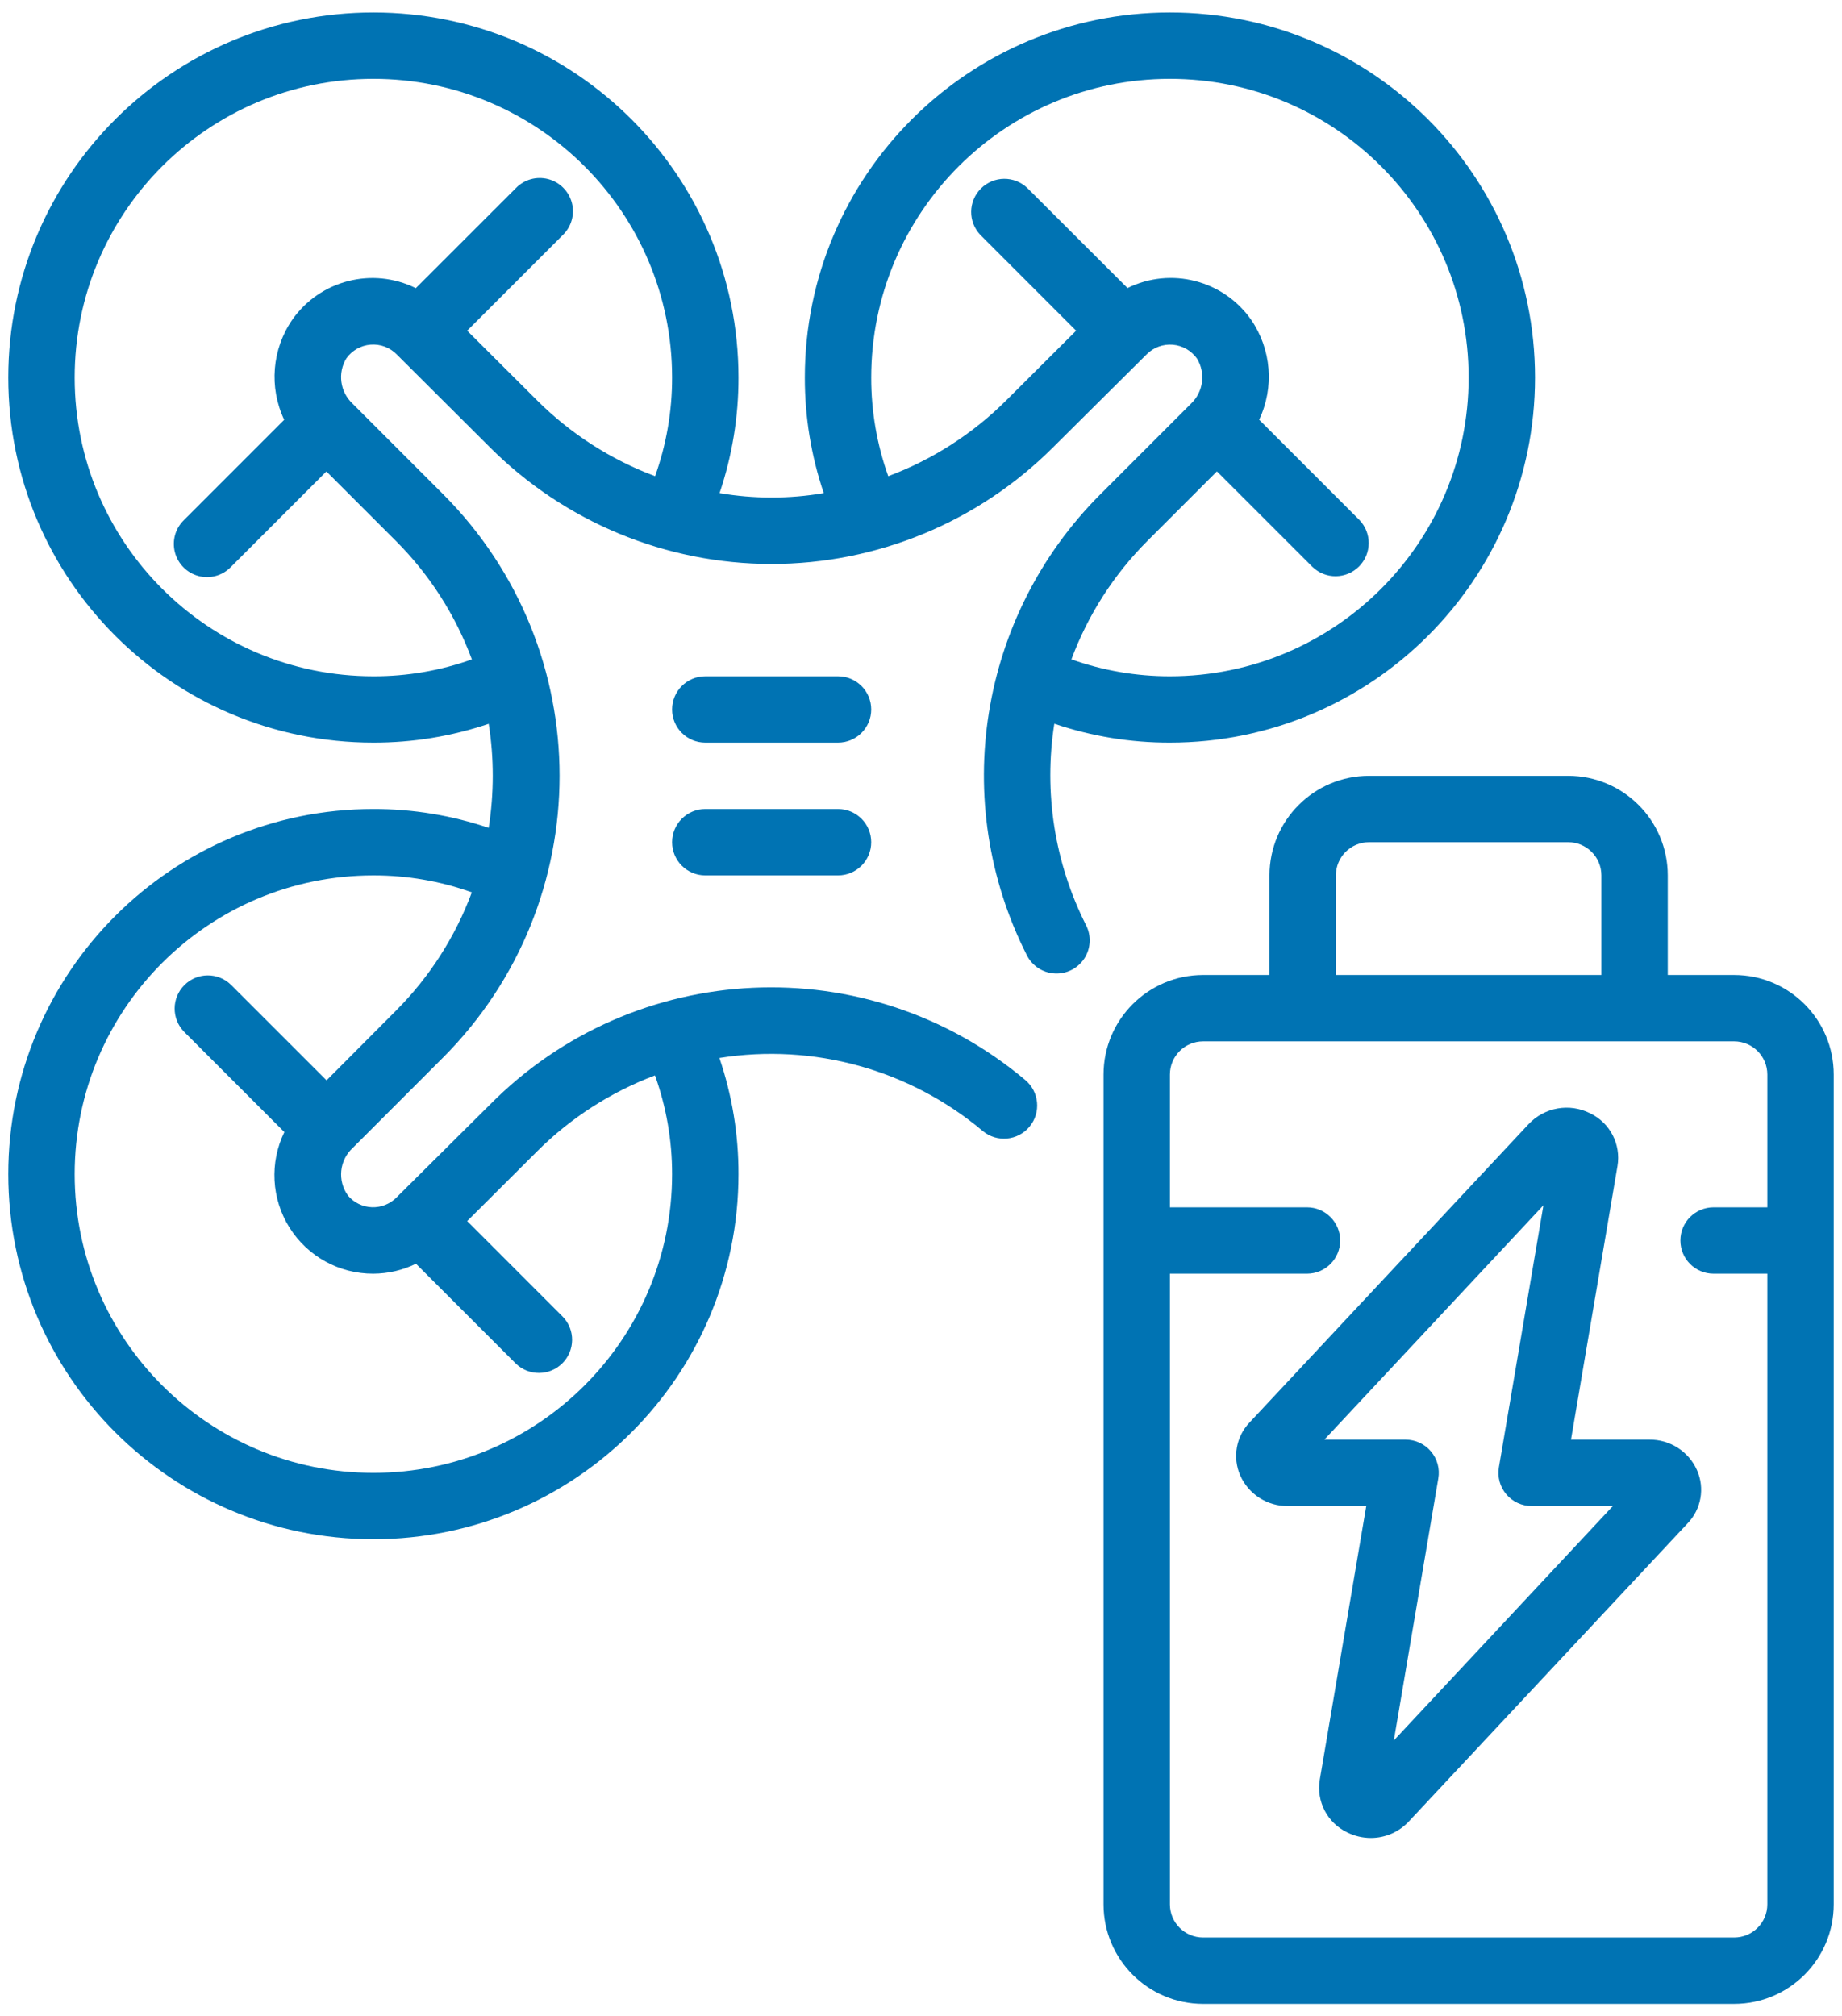
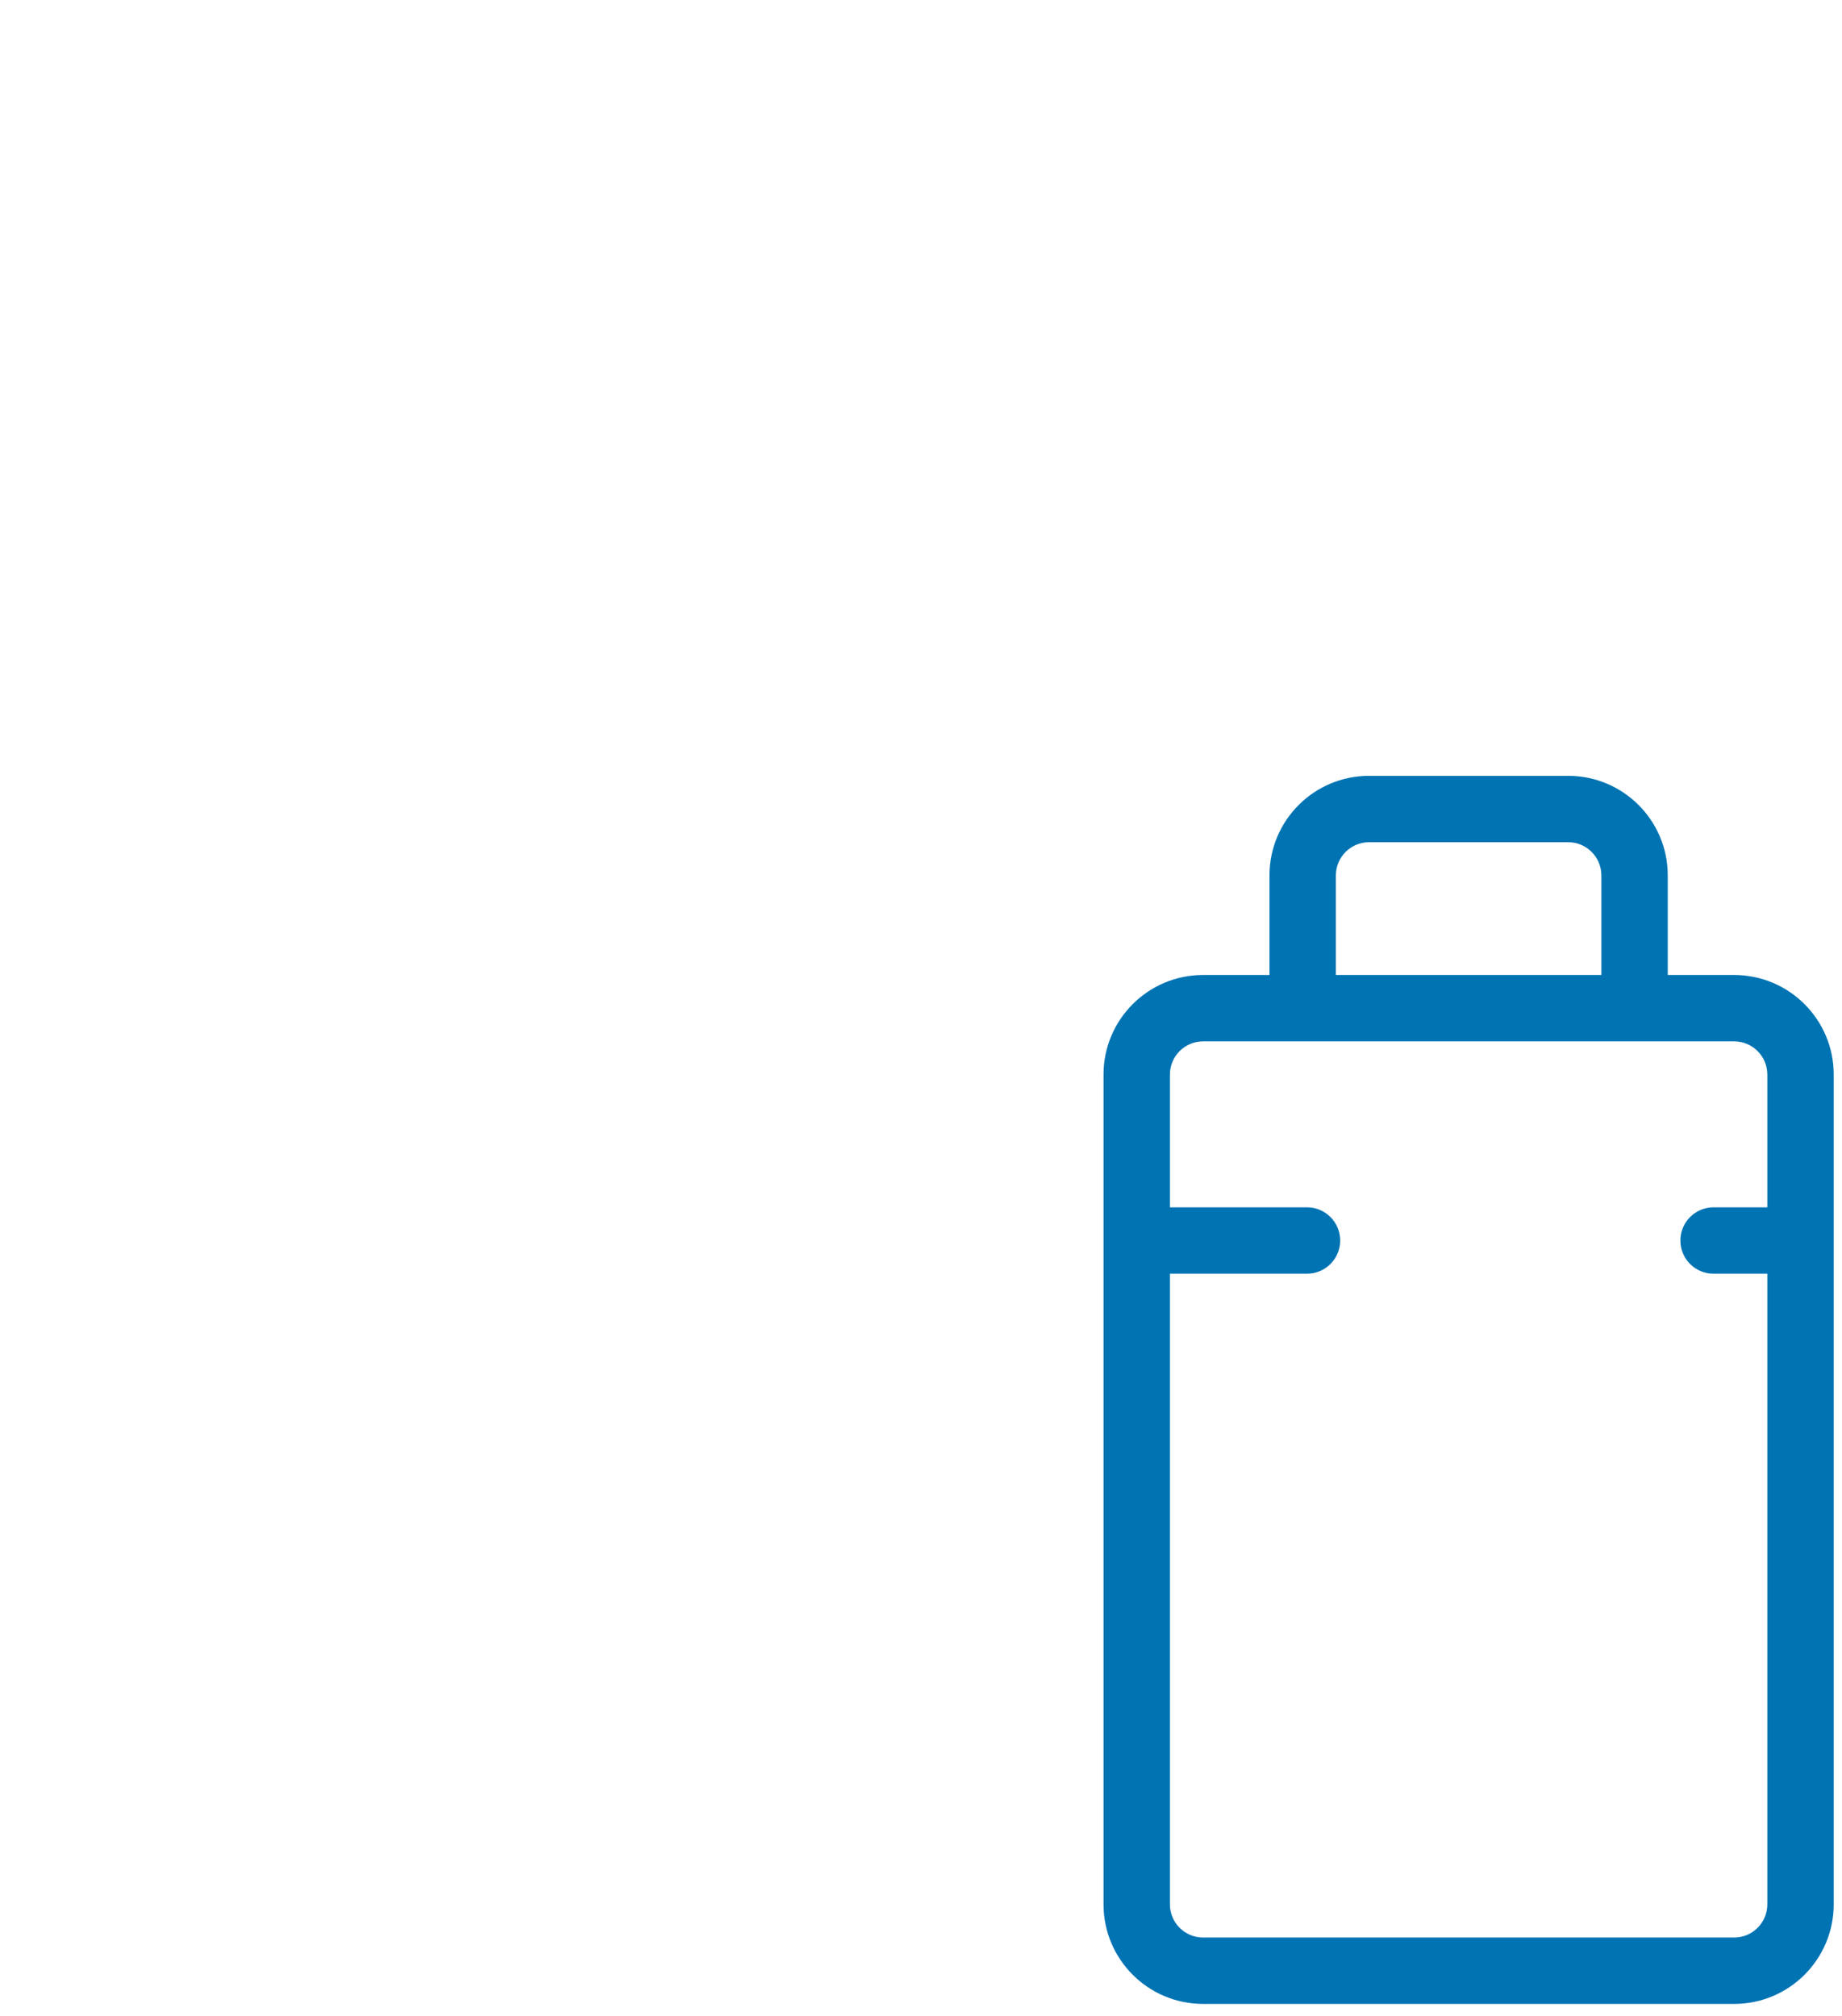
<svg xmlns="http://www.w3.org/2000/svg" width="74" height="81" viewBox="0 0 74 81" fill="none">
-   <path d="M19.632 33.257C18.14 32.753 16.575 32.497 15 32.5C6.9 32.5 0.333 39.066 0.333 47.167C0.333 55.267 6.9 61.833 15 61.833C23.1 61.833 29.667 55.267 29.667 47.167C29.671 45.58 29.412 44.003 28.901 42.5C32.686 41.897 36.546 42.968 39.48 45.433C40.046 45.905 40.887 45.828 41.358 45.262C41.829 44.696 41.752 43.855 41.187 43.384C34.855 38.066 25.503 38.496 19.685 44.372L15.933 48.1C15.674 48.365 15.314 48.509 14.943 48.496C14.572 48.483 14.223 48.315 13.983 48.032C13.545 47.434 13.63 46.602 14.18 46.105L17.8 42.483C24.04 36.229 24.04 26.104 17.8 19.851L14.16 16.211C13.66 15.74 13.557 14.984 13.915 14.397C14.141 14.079 14.497 13.877 14.886 13.846C15.275 13.814 15.658 13.956 15.933 14.233L19.679 17.967C22.679 20.968 26.75 22.655 30.994 22.655C35.238 22.655 39.309 20.968 42.309 17.967L46.067 14.233C46.343 13.956 46.727 13.816 47.117 13.849C47.507 13.882 47.862 14.086 48.088 14.405C48.445 14.992 48.343 15.749 47.843 16.22L44.203 19.86C39.323 24.743 38.132 32.208 41.249 38.367C41.462 38.796 41.888 39.078 42.365 39.106C42.843 39.135 43.299 38.904 43.561 38.504C43.822 38.103 43.849 37.593 43.631 37.167C42.369 34.669 41.923 31.838 42.356 29.073C43.852 29.58 45.421 29.837 47 29.833C55.1 29.833 61.667 23.267 61.667 15.167C61.667 7.066 55.1 0.5 47 0.5C38.9 0.5 32.333 7.066 32.333 15.167C32.33 16.745 32.587 18.314 33.093 19.809C31.708 20.046 30.292 20.046 28.907 19.809C29.413 18.314 29.67 16.745 29.667 15.167C29.667 7.066 23.1 0.5 15 0.5C6.9 0.5 0.333 7.066 0.333 15.167C0.333 23.267 6.9 29.833 15 29.833C16.575 29.836 18.141 29.581 19.633 29.076C19.851 30.461 19.85 31.872 19.632 33.257ZM35 15.167C35 8.539 40.373 3.167 47 3.167C53.627 3.167 59 8.539 59 15.167C59 21.794 53.627 27.167 47 27.167C45.651 27.169 44.313 26.939 43.043 26.487C43.706 24.703 44.745 23.083 46.089 21.736L48.889 18.936L52.727 22.773C53.25 23.279 54.081 23.271 54.596 22.757C55.11 22.243 55.117 21.411 54.612 20.888L50.585 16.861C51.202 15.559 51.077 14.026 50.259 12.84C49.142 11.253 47.037 10.715 45.296 11.572L41.276 7.557C40.753 7.052 39.921 7.059 39.407 7.574C38.892 8.088 38.885 8.919 39.391 9.443L43.232 13.285L40.432 16.077C39.086 17.422 37.467 18.463 35.684 19.129C35.229 17.858 34.998 16.517 35 15.167ZM15.909 40.599L13.119 43.399L9.276 39.557C8.753 39.052 7.921 39.059 7.407 39.574C6.893 40.088 6.885 40.919 7.391 41.443L11.424 45.476C10.825 46.705 10.903 48.157 11.631 49.315C12.358 50.473 13.632 51.173 15 51.167C15.593 51.164 16.178 51.028 16.711 50.767L20.724 54.78C21.247 55.285 22.079 55.278 22.593 54.764C23.107 54.249 23.114 53.418 22.609 52.895L18.768 49.052L21.568 46.26C22.914 44.914 24.532 43.872 26.313 43.201C26.769 44.474 27.001 45.815 27 47.167C27 53.794 21.627 59.167 15 59.167C8.373 59.167 3 53.794 3 47.167C3 40.539 8.373 35.167 15 35.167C16.348 35.164 17.685 35.394 18.955 35.847C18.293 37.631 17.254 39.252 15.909 40.599ZM15 27.167C8.373 27.167 3 21.794 3 15.167C3 8.539 8.373 3.167 15 3.167C21.627 3.167 27 8.539 27 15.167C27.002 16.517 26.771 17.858 26.317 19.129C24.534 18.463 22.915 17.422 21.568 16.076L18.768 13.285L22.609 9.443C22.956 9.108 23.095 8.612 22.973 8.146C22.851 7.68 22.487 7.316 22.021 7.194C21.554 7.072 21.059 7.211 20.724 7.557L16.704 11.576C14.964 10.717 12.857 11.255 11.743 12.844C10.925 14.03 10.801 15.562 11.417 16.864L7.391 20.891C7.044 21.225 6.905 21.721 7.027 22.187C7.149 22.654 7.513 23.018 7.979 23.14C8.445 23.262 8.941 23.123 9.276 22.776L13.113 18.939L15.913 21.739C17.258 23.085 18.296 24.706 18.957 26.489C17.687 26.942 16.348 27.171 15 27.167Z" fill="#0073B3" />
-   <path d="M33.667 27.167H28.333C27.597 27.167 27 27.764 27 28.5C27 29.236 27.597 29.833 28.333 29.833H33.667C34.403 29.833 35 29.236 35 28.5C35 27.764 34.403 27.167 33.667 27.167Z" fill="#0073B3" />
-   <path d="M33.667 32.5H28.333C27.597 32.5 27 33.097 27 33.833C27 34.57 27.597 35.167 28.333 35.167H33.667C34.403 35.167 35 34.57 35 33.833C35 33.097 34.403 32.5 33.667 32.5Z" fill="#0073B3" />
  <path d="M63 31.167H55C52.791 31.167 51 32.958 51 35.167V39.167H48.333C46.124 39.167 44.333 40.958 44.333 43.167V76.5C44.333 78.709 46.124 80.5 48.333 80.5H69.667C71.876 80.5 73.667 78.709 73.667 76.5V43.167C73.667 40.958 71.876 39.167 69.667 39.167H67V35.167C67 32.958 65.209 31.167 63 31.167ZM53.667 35.167C53.667 34.43 54.264 33.833 55 33.833H63C63.736 33.833 64.333 34.43 64.333 35.167V39.167H53.667V35.167ZM71 43.167V48.5H68.84C68.103 48.5 67.507 49.097 67.507 49.833C67.507 50.57 68.103 51.167 68.84 51.167H71V76.5C71 77.237 70.403 77.833 69.667 77.833H48.333C47.597 77.833 47 77.237 47 76.5V51.167H52.507C53.243 51.167 53.84 50.57 53.84 49.833C53.84 49.097 53.243 48.5 52.507 48.5H47V43.167C47 42.43 47.597 41.833 48.333 41.833H69.667C70.403 41.833 71 42.43 71 43.167Z" fill="#0073B3" />
-   <path d="M64.98 46.841C65.127 45.97 64.68 45.106 63.883 44.724C63.049 44.301 62.036 44.482 61.4 45.167L50.2 57.143C49.655 57.713 49.508 58.555 49.827 59.276C50.163 60.029 50.915 60.51 51.74 60.5H54.888L53.021 71.492C52.875 72.364 53.323 73.227 54.12 73.609C54.416 73.758 54.743 73.835 55.075 73.835C55.654 73.834 56.206 73.593 56.6 73.168L67.8 61.192C68.346 60.623 68.494 59.78 68.174 59.059C67.838 58.304 67.085 57.823 66.258 57.833H63.112L64.98 46.841ZM64.794 60.5L55.995 69.916L57.782 59.391C57.849 59.003 57.74 58.606 57.486 58.306C57.233 58.006 56.86 57.833 56.467 57.833H53.205L62.005 48.417L60.216 58.943C60.15 59.33 60.258 59.727 60.512 60.028C60.766 60.328 61.14 60.501 61.533 60.5H64.794Z" fill="#0073B3" />
</svg>